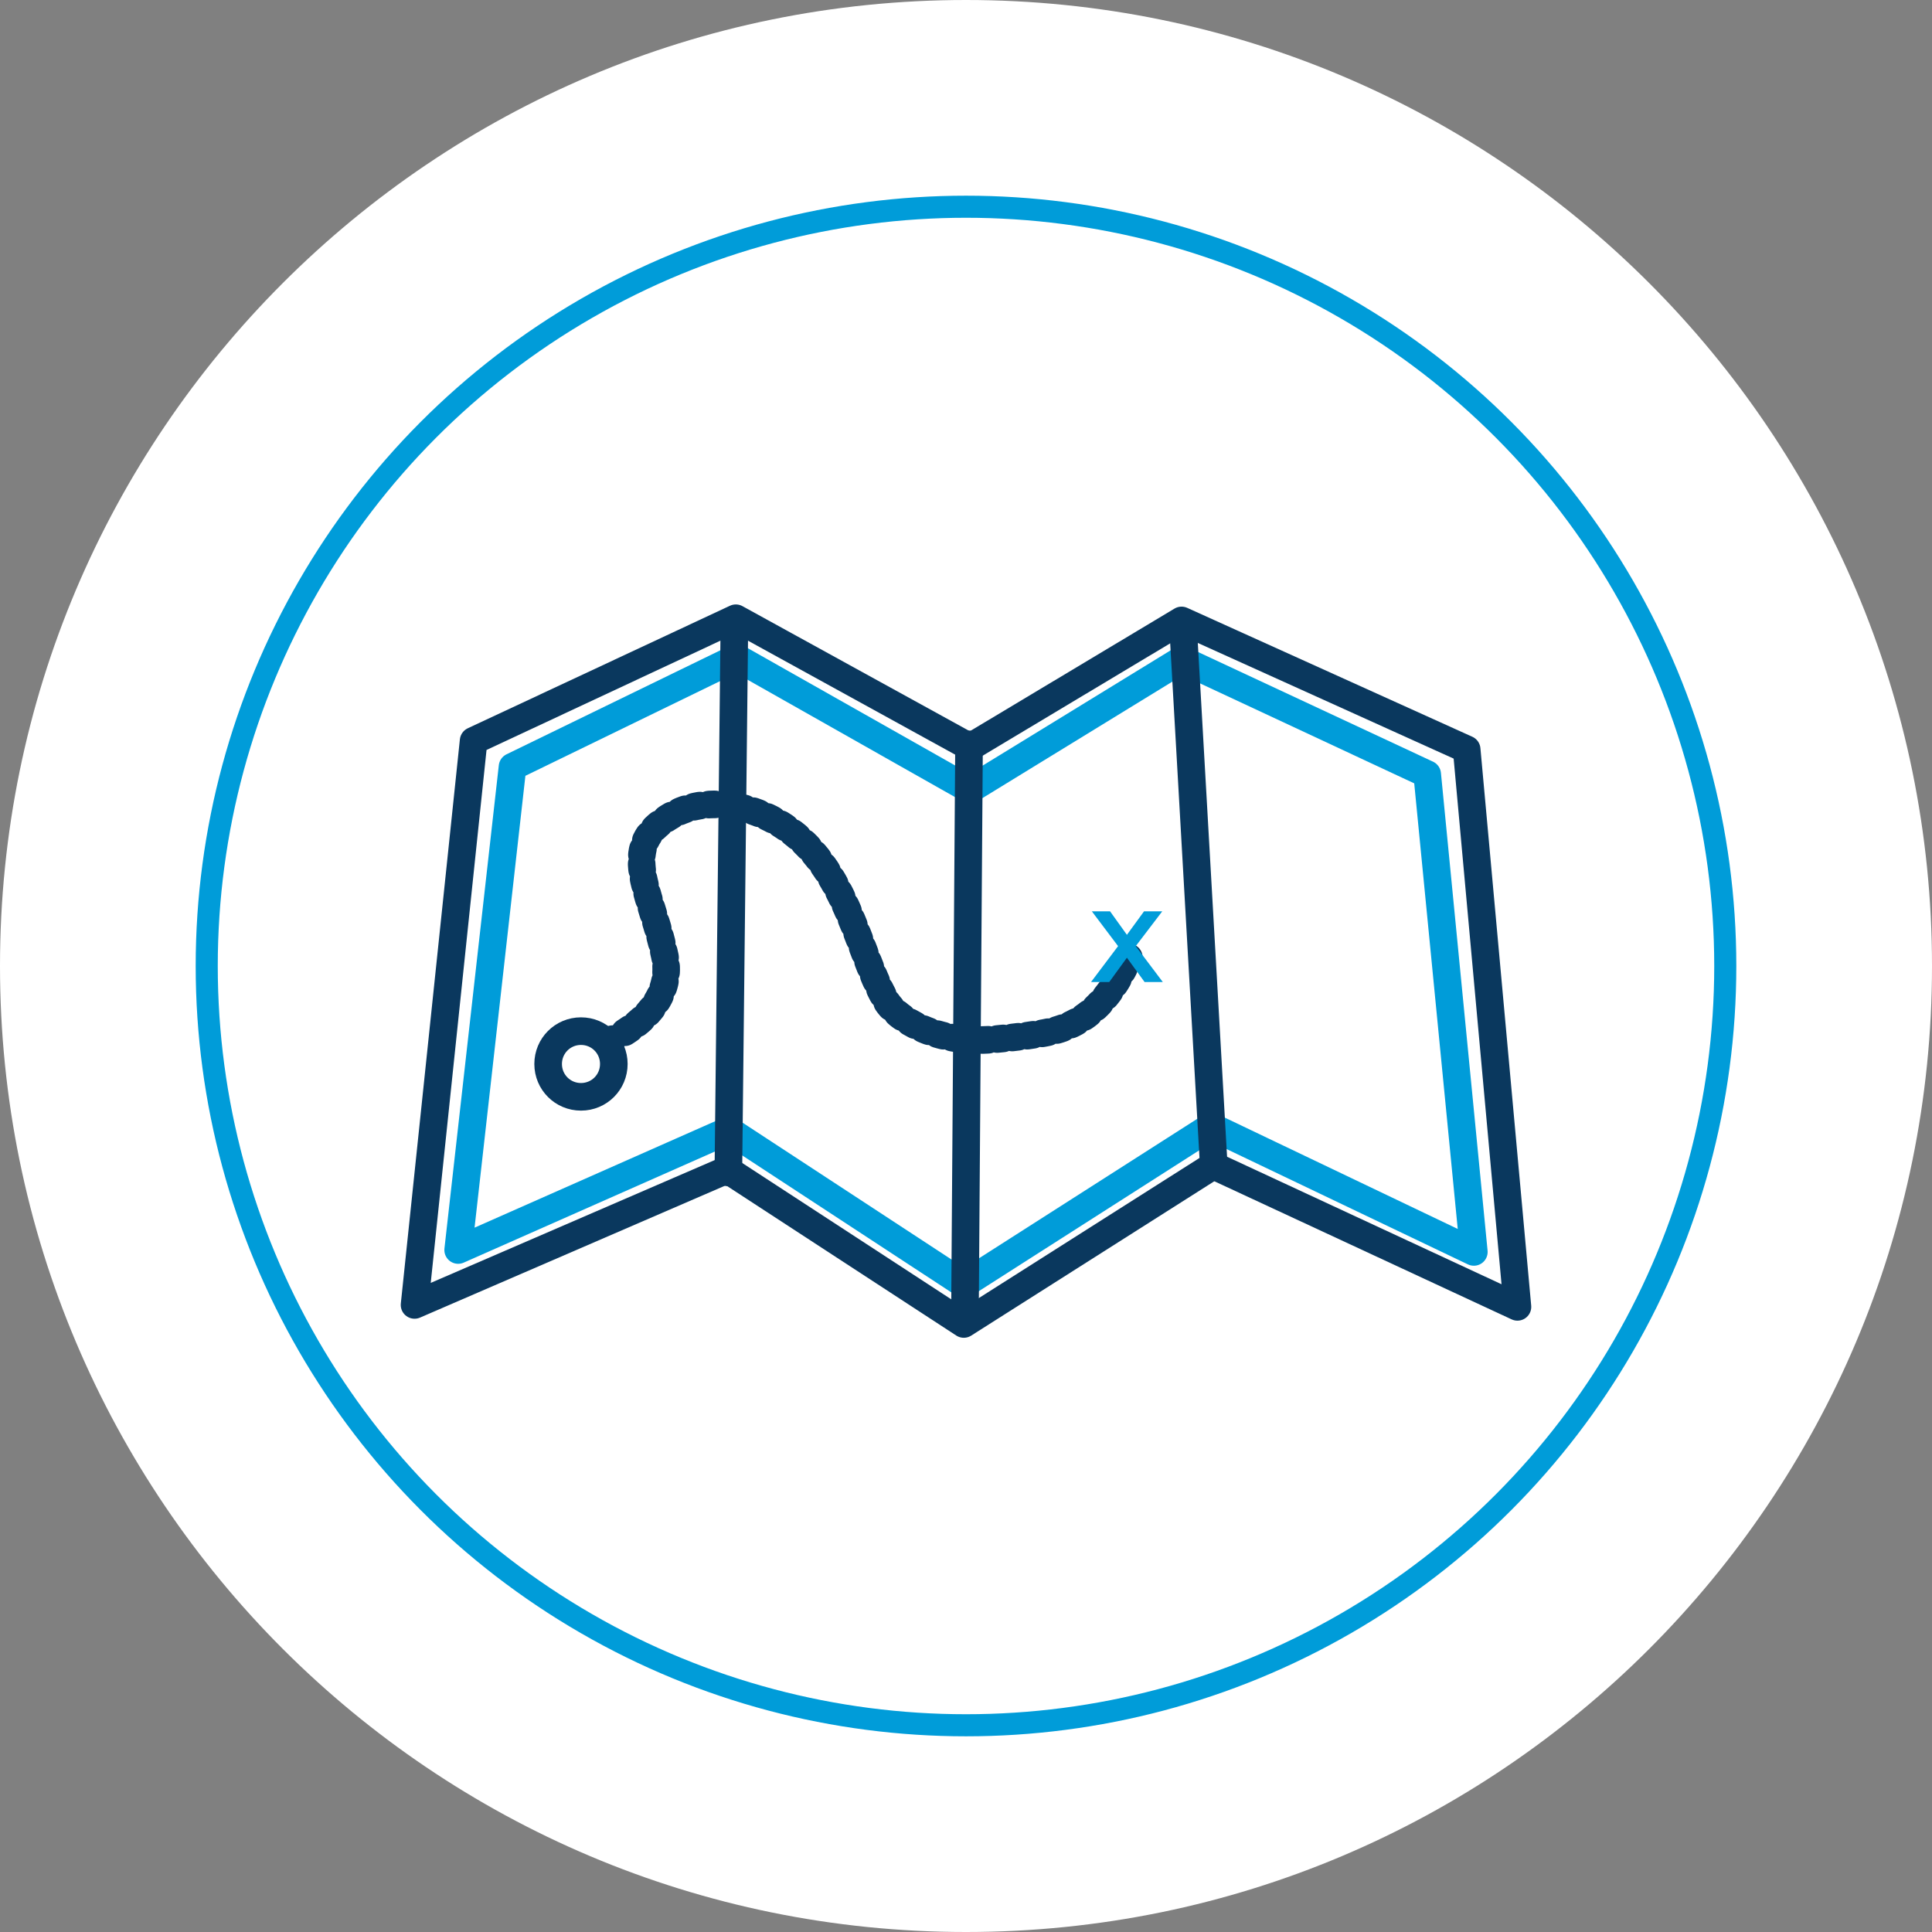
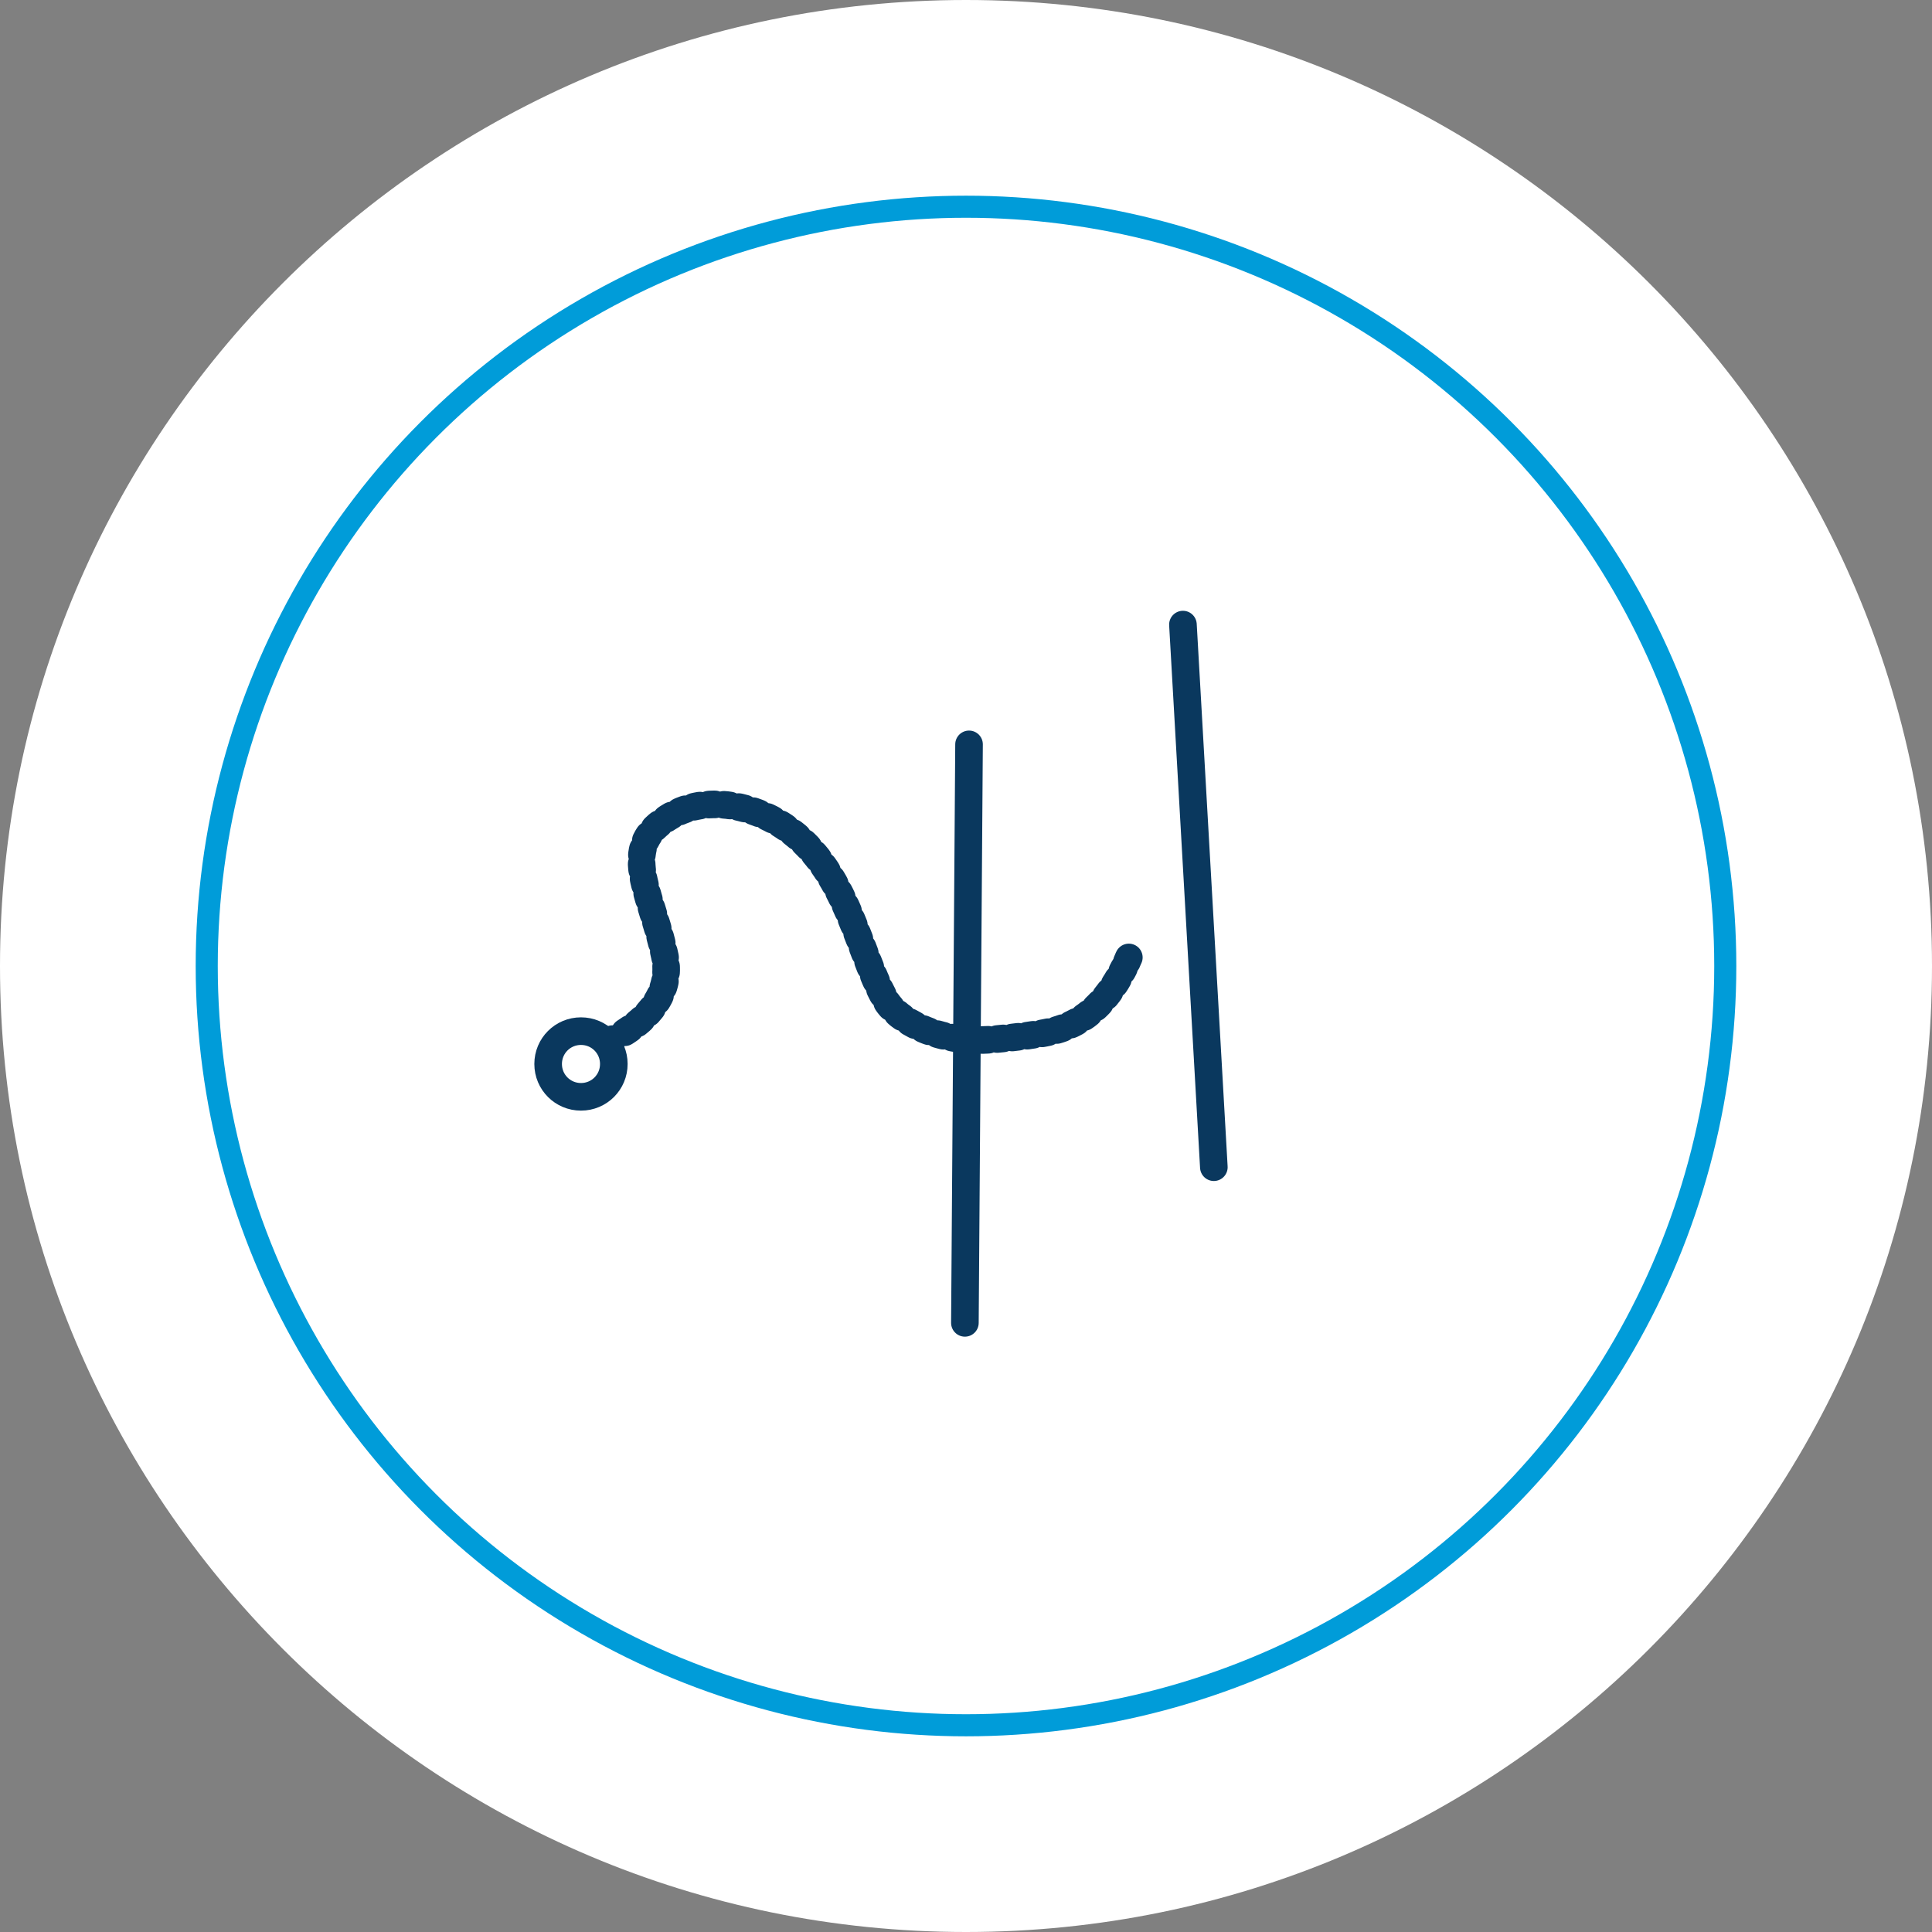
<svg xmlns="http://www.w3.org/2000/svg" version="1.1" id="Layer_1" x="0px" y="0px" width="70px" height="70px" viewBox="0 0 70 70" enable-background="new 0 0 70 70" xml:space="preserve">
  <rect x="0" y="0" width="70" height="70" fill="#808080" stroke="none" />
  <path fill="#FFFFFF" d="M35,70c19.33,0,35-15.67,35-35C70,15.67,54.33,0,35,0S0,15.67,0,35C0,54.33,15.67,70,35,70" />
  <path fill="#FFFFFF" d="M35,62.51c15.19,0,27.51-12.32,27.51-27.51S50.19,7.49,35,7.49S7.49,19.8,7.49,35S19.81,62.51,35,62.51" />
  <circle fill="none" stroke="#009CD9" stroke-width="0.8" cx="35" cy="35" r="27.51" />
-   <polygon fill="none" stroke="#0A385E" stroke-width="1" stroke-linecap="round" stroke-linejoin="round" points="17.16,26.84   26.66,22.4 35.15,27.07 42.81,22.48 53.14,27.15 54.98,47.35 43.96,42.23 34.92,47.97 26.35,42.38 15.02,47.28 " />
-   <polygon fill="none" stroke="#009CD9" stroke-width="1" stroke-linecap="round" stroke-linejoin="round" points="18.57,27.78   26.69,23.83 35.14,28.61 42.82,23.9 51.71,28.05 53.4,45.36 43.88,40.81 34.93,46.53 26.41,40.95 16.6,45.29 " />
-   <line fill="none" stroke="#0A385E" stroke-width="1" stroke-linecap="round" stroke-linejoin="round" x1="26.61" y1="22.48" x2="26.39" y2="42.48" />
  <line fill="none" stroke="#0A385E" stroke-width="1" stroke-linecap="round" stroke-linejoin="round" x1="35.11" y1="26.97" x2="34.96" y2="47.93" />
  <line fill="none" stroke="#0A385E" stroke-width="1" stroke-linecap="round" stroke-linejoin="round" x1="42.86" y1="22.63" x2="43.98" y2="42.29" />
  <path fill="none" stroke="#0A385E" stroke-width="1" stroke-linecap="round" stroke-linejoin="round" d="M21.05,37.36  c0.66,0,1.19,0.53,1.19,1.19c0,0.66-0.53,1.19-1.19,1.19c-0.66,0-1.19-0.53-1.19-1.19C19.86,37.89,20.39,37.36,21.05,37.36z" />
  <path fill="none" stroke="#0A385E" stroke-width="1" stroke-linecap="round" stroke-linejoin="round" d="M22.04,37.73  c0.02-0.01,0.07-0.04,0.15-0.08" />
  <path fill="none" stroke="#0A385E" stroke-width="1" stroke-linecap="round" stroke-linejoin="round" stroke-dasharray="0.219,0.328" d="  M22.64,37.4c0.7-0.45,1.73-1.34,1.45-2.75c-0.41-2.04-1.52-3.67-0.26-4.75c1.26-1.08,2.82-0.81,3.82-0.37  c2.97,1.3,3.32,4.78,4.45,6.72c0.39,0.67,1.85,1.59,3.89,1.41c2.04-0.19,2.39-0.34,2.86-0.56c0.99-0.47,1.59-1.46,1.87-2.02" />
  <path fill="none" stroke="#0A385E" stroke-width="1" stroke-linecap="round" stroke-linejoin="round" d="M40.83,34.85  c0.04-0.1,0.07-0.16,0.07-0.16" />
  <g>
-     <path fill="#009CD9" d="M42.13,35.58h-0.66l-0.64-0.88l-0.64,0.88h-0.66l0.98-1.3l-0.95-1.26h0.66l0.61,0.85l0.62-0.85h0.66   l-0.96,1.26L42.13,35.58z" />
-   </g>
+     </g>
  <g>
</g>
  <g>
</g>
  <g>
</g>
  <g>
</g>
  <g>
</g>
  <g>
</g>
</svg>